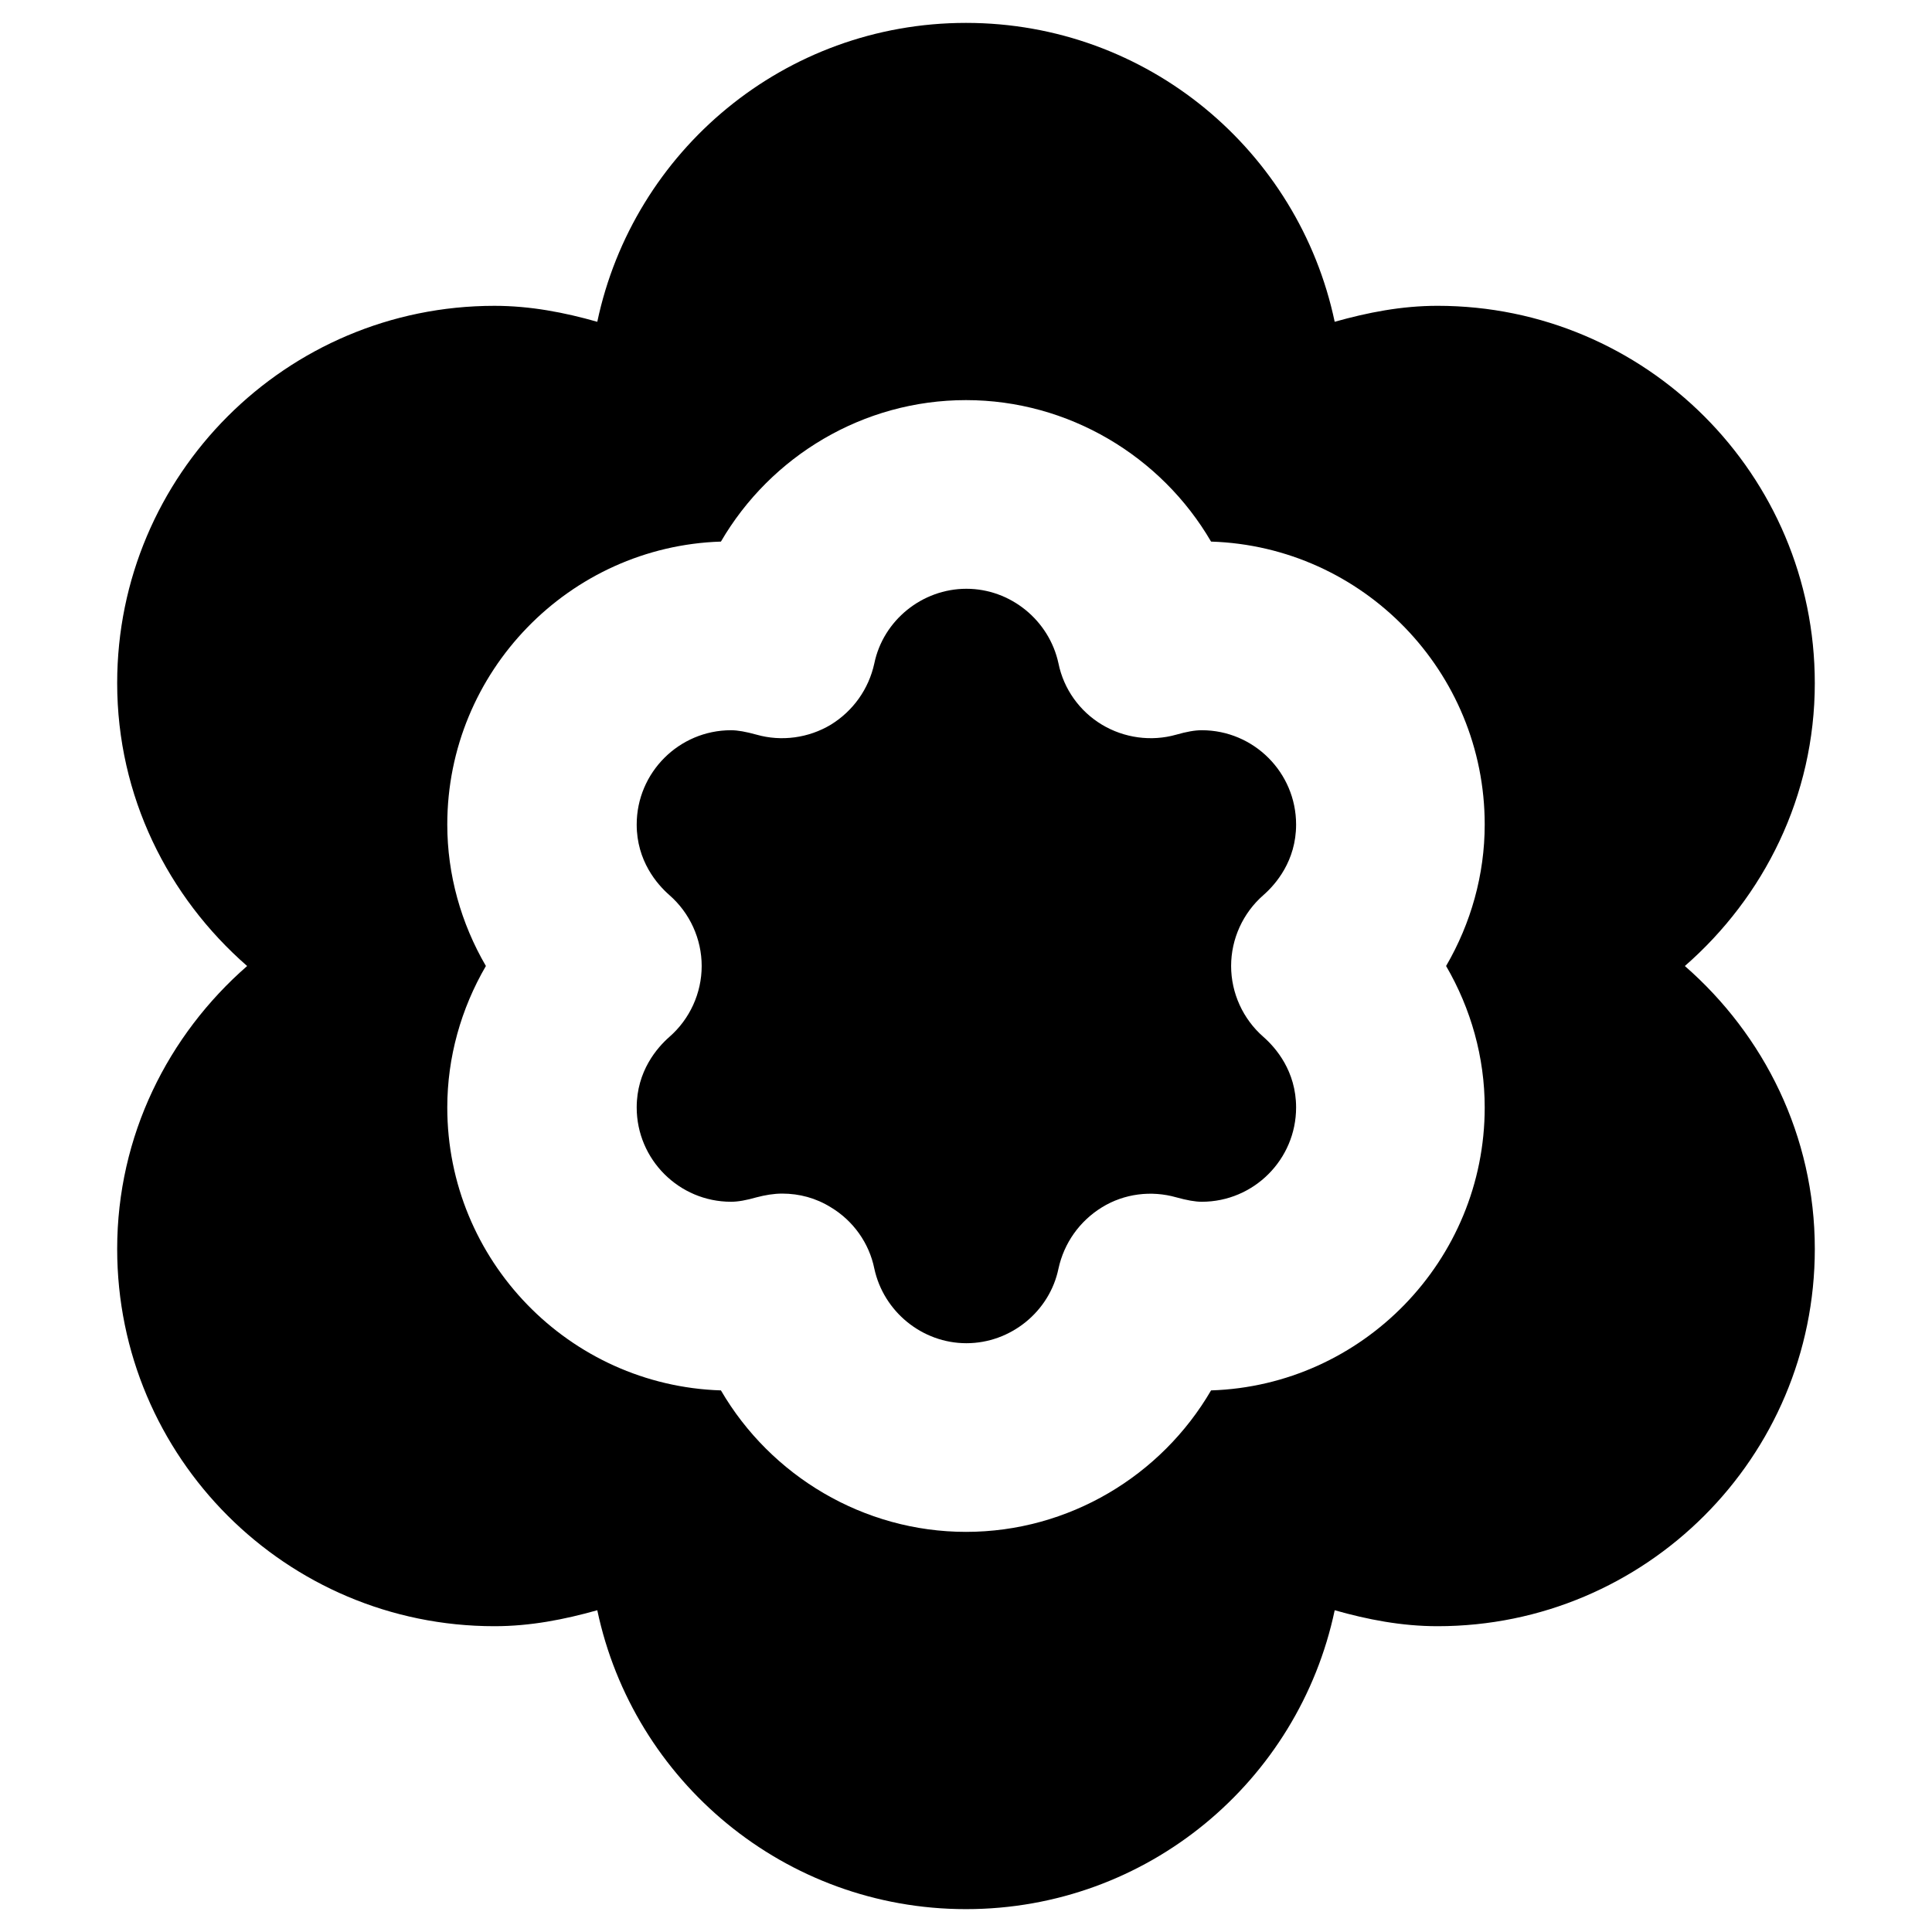
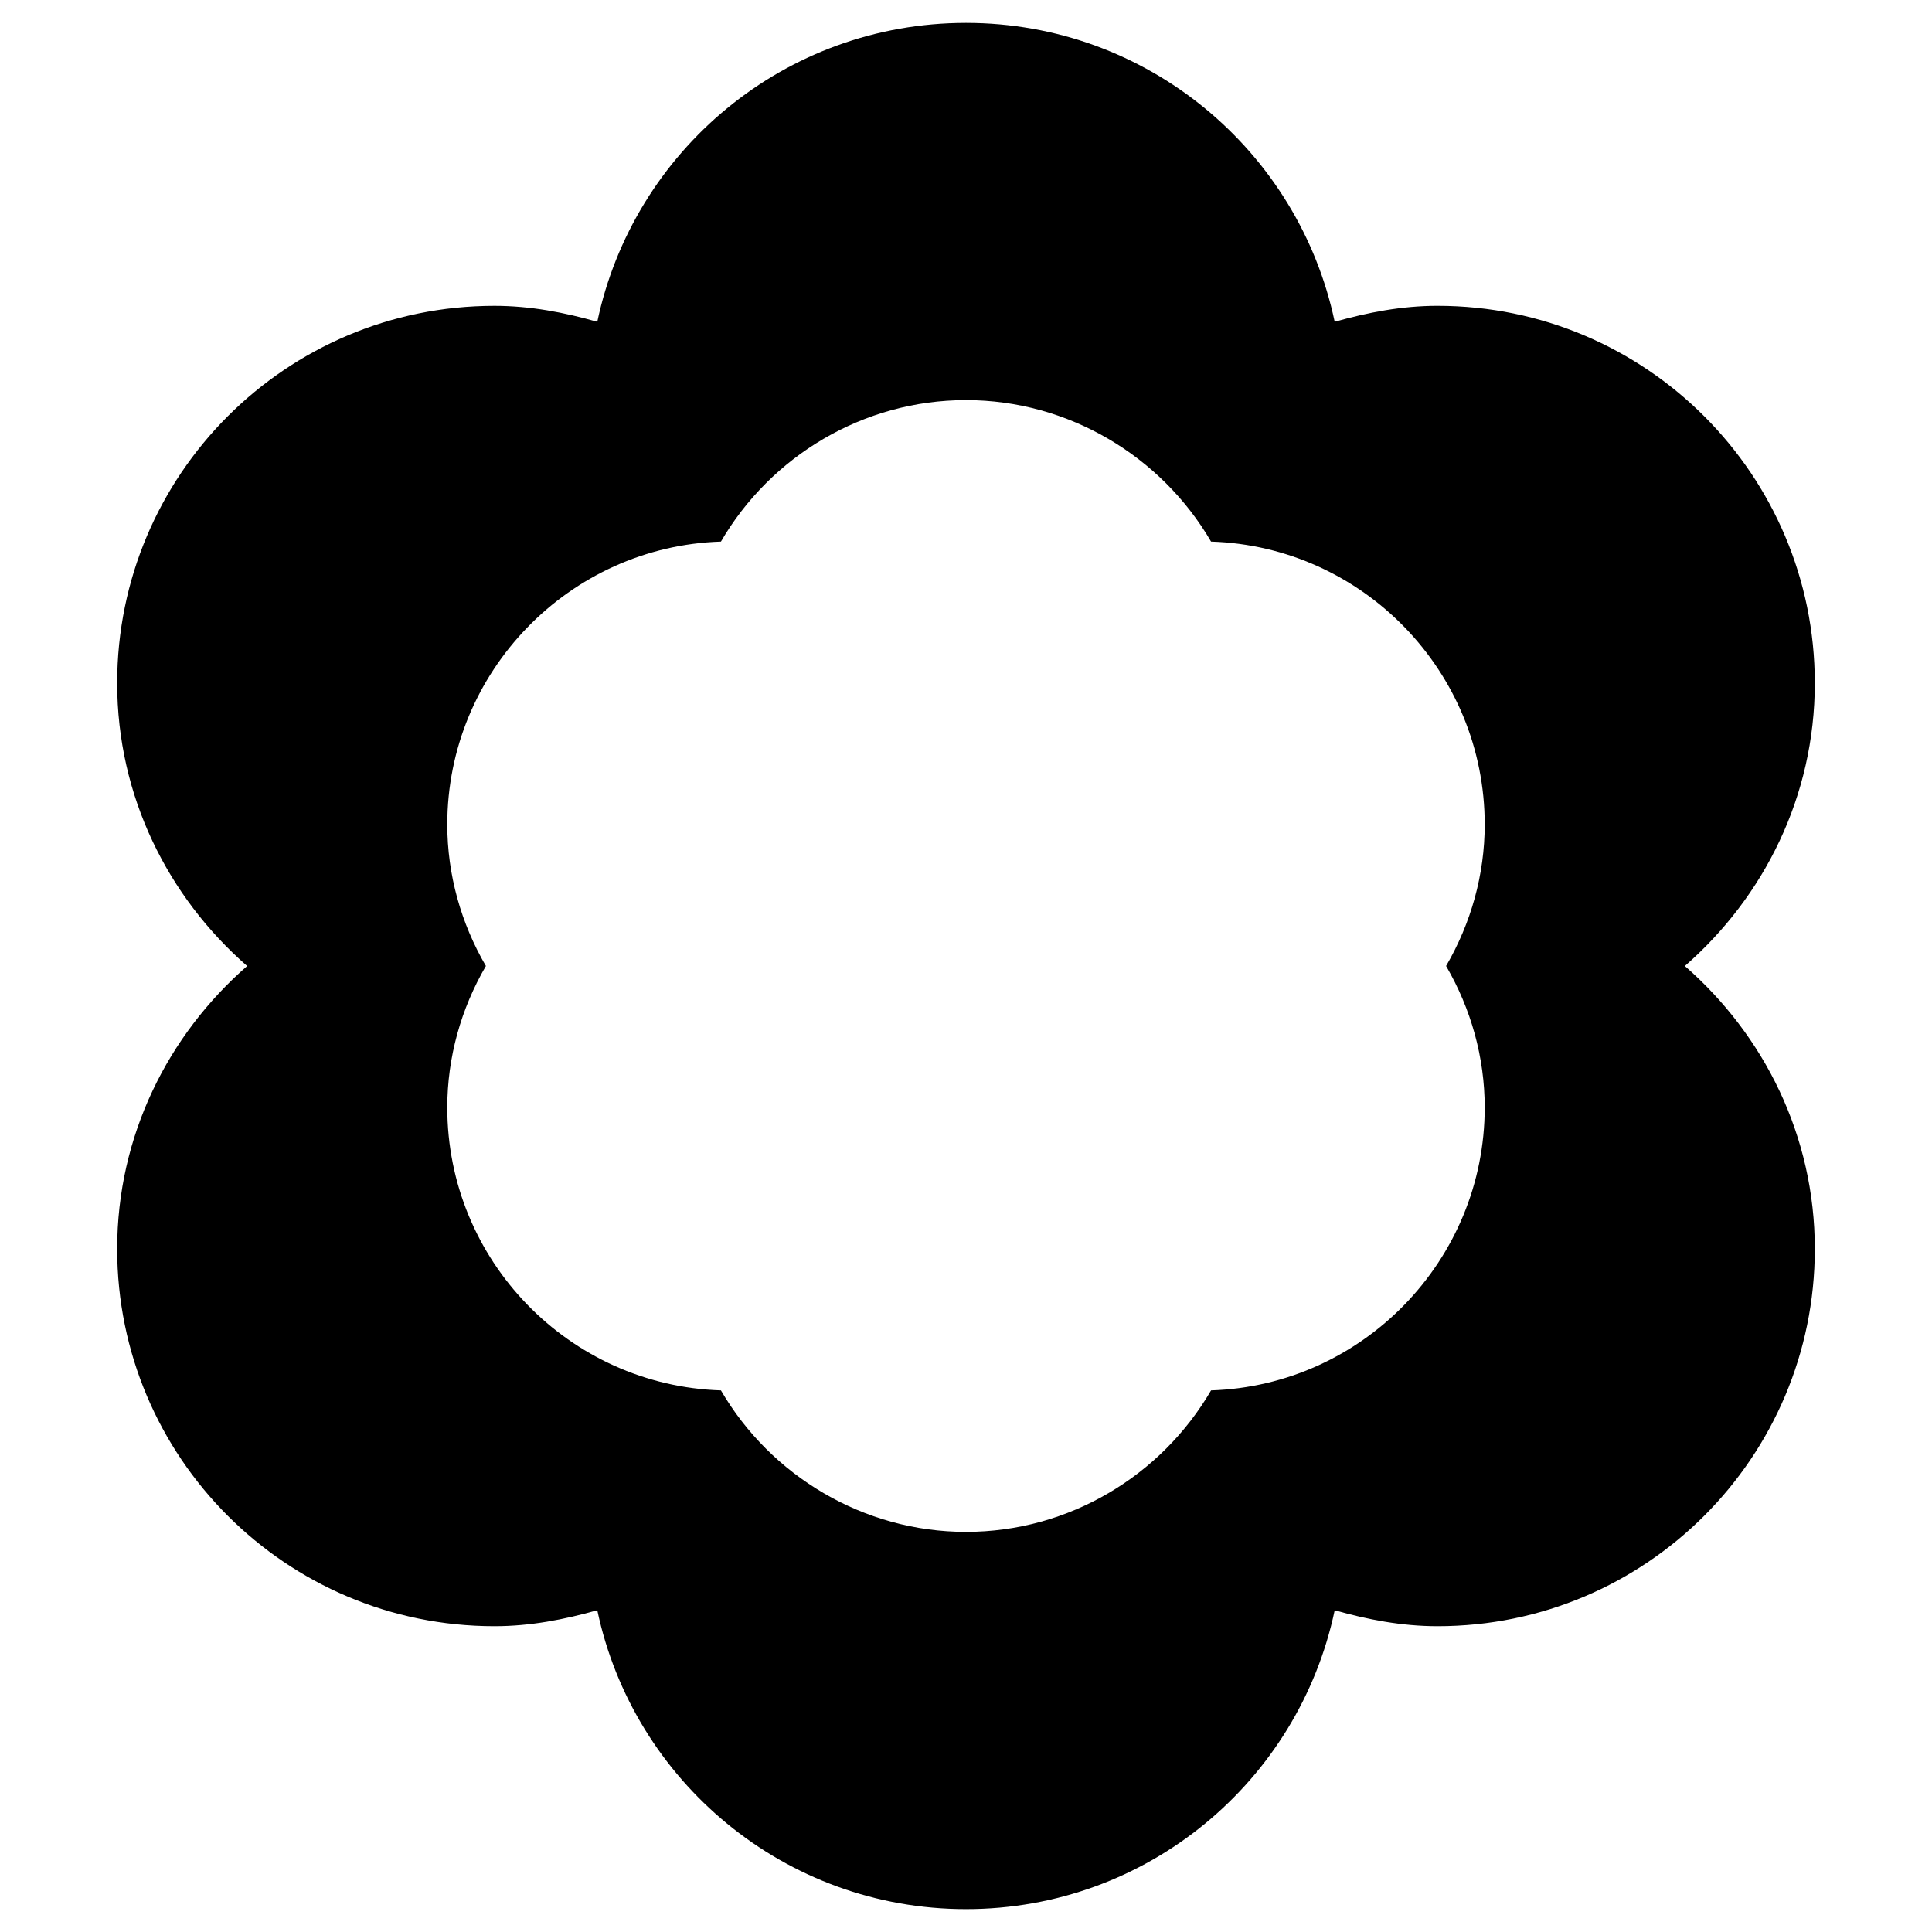
<svg xmlns="http://www.w3.org/2000/svg" fill="#000000" width="800px" height="800px" version="1.1" viewBox="144 144 512 512">
  <g>
-     <path d="m487.48 362.51c0-13.777-11.219-24.992-24.992-24.992-1.871 0-4.035 0.395-6.789 1.18-6.594 1.871-13.777 0.887-19.68-2.656-5.902-3.543-10.137-9.445-11.512-16.234-2.461-11.414-12.695-19.777-24.402-19.777-11.711 0-22.043 8.363-24.402 19.777-1.477 6.789-5.609 12.594-11.512 16.234-5.902 3.543-13.086 4.527-19.68 2.656-2.856-0.789-5.019-1.18-6.789-1.18-13.777 0-24.992 11.219-24.992 24.992 0 9.645 5.41 15.844 8.66 18.695 5.41 4.723 8.562 11.609 8.562 18.793s-3.148 14.07-8.562 18.793c-3.246 2.856-8.66 9.055-8.66 18.695 0 13.777 11.219 24.992 24.992 24.992 1.871 0 4.035-0.395 6.789-1.18 2.262-0.59 4.527-0.984 6.789-0.984 4.527 0 8.953 1.18 12.891 3.641 5.902 3.543 10.137 9.445 11.512 16.234 2.461 11.414 12.695 19.777 24.402 19.777 11.711 0 22.043-8.363 24.402-19.777 1.477-6.789 5.609-12.594 11.512-16.234s13.086-4.527 19.68-2.656c2.856 0.789 5.019 1.18 6.789 1.18 13.777 0 24.992-11.219 24.992-24.992 0-9.645-5.41-15.844-8.66-18.695-5.41-4.723-8.562-11.609-8.562-18.793s3.148-14.07 8.562-18.793c3.246-2.852 8.66-9.051 8.66-18.695z" />
    <path d="m624.94 325.02c0-55.203-44.773-99.977-99.977-99.977-9.543 0-18.5 1.77-27.258 4.231-9.543-45.258-49.59-79.207-97.707-79.207s-88.168 33.949-97.711 79.211c-8.66-2.461-17.711-4.231-27.258-4.231-55.203 0-99.977 44.773-99.977 99.977 0 30.012 13.48 56.68 34.441 74.98-20.961 18.301-34.441 44.969-34.441 74.98 0 55.203 44.773 99.977 99.977 99.977 9.543 0 18.5-1.77 27.258-4.231 9.543 45.266 49.691 79.211 97.711 79.211 48.117 0 88.168-33.949 97.711-79.211 8.66 2.461 17.711 4.231 27.258 4.231 55.203 0 99.977-44.773 99.977-99.977 0-30.012-13.48-56.68-34.441-74.98 20.957-18.305 34.438-44.969 34.438-74.984zm-87.477 112.47c0 40.539-32.375 73.703-72.52 74.98-13.188 22.633-37.688 37.492-64.945 37.492-27.16 0-51.758-14.859-64.945-37.492-40.246-1.277-72.52-34.441-72.52-74.98 0-13.285 3.641-26.176 10.234-37.492-6.594-11.316-10.234-24.207-10.234-37.492 0-40.539 32.375-73.703 72.52-74.98 13.188-22.633 37.688-37.492 64.945-37.492 27.16 0 51.758 14.859 64.945 37.492 40.246 1.277 72.52 34.441 72.52 74.98 0 13.285-3.641 26.176-10.234 37.492 6.594 11.32 10.234 24.207 10.234 37.492z" />
  </g>
</svg>